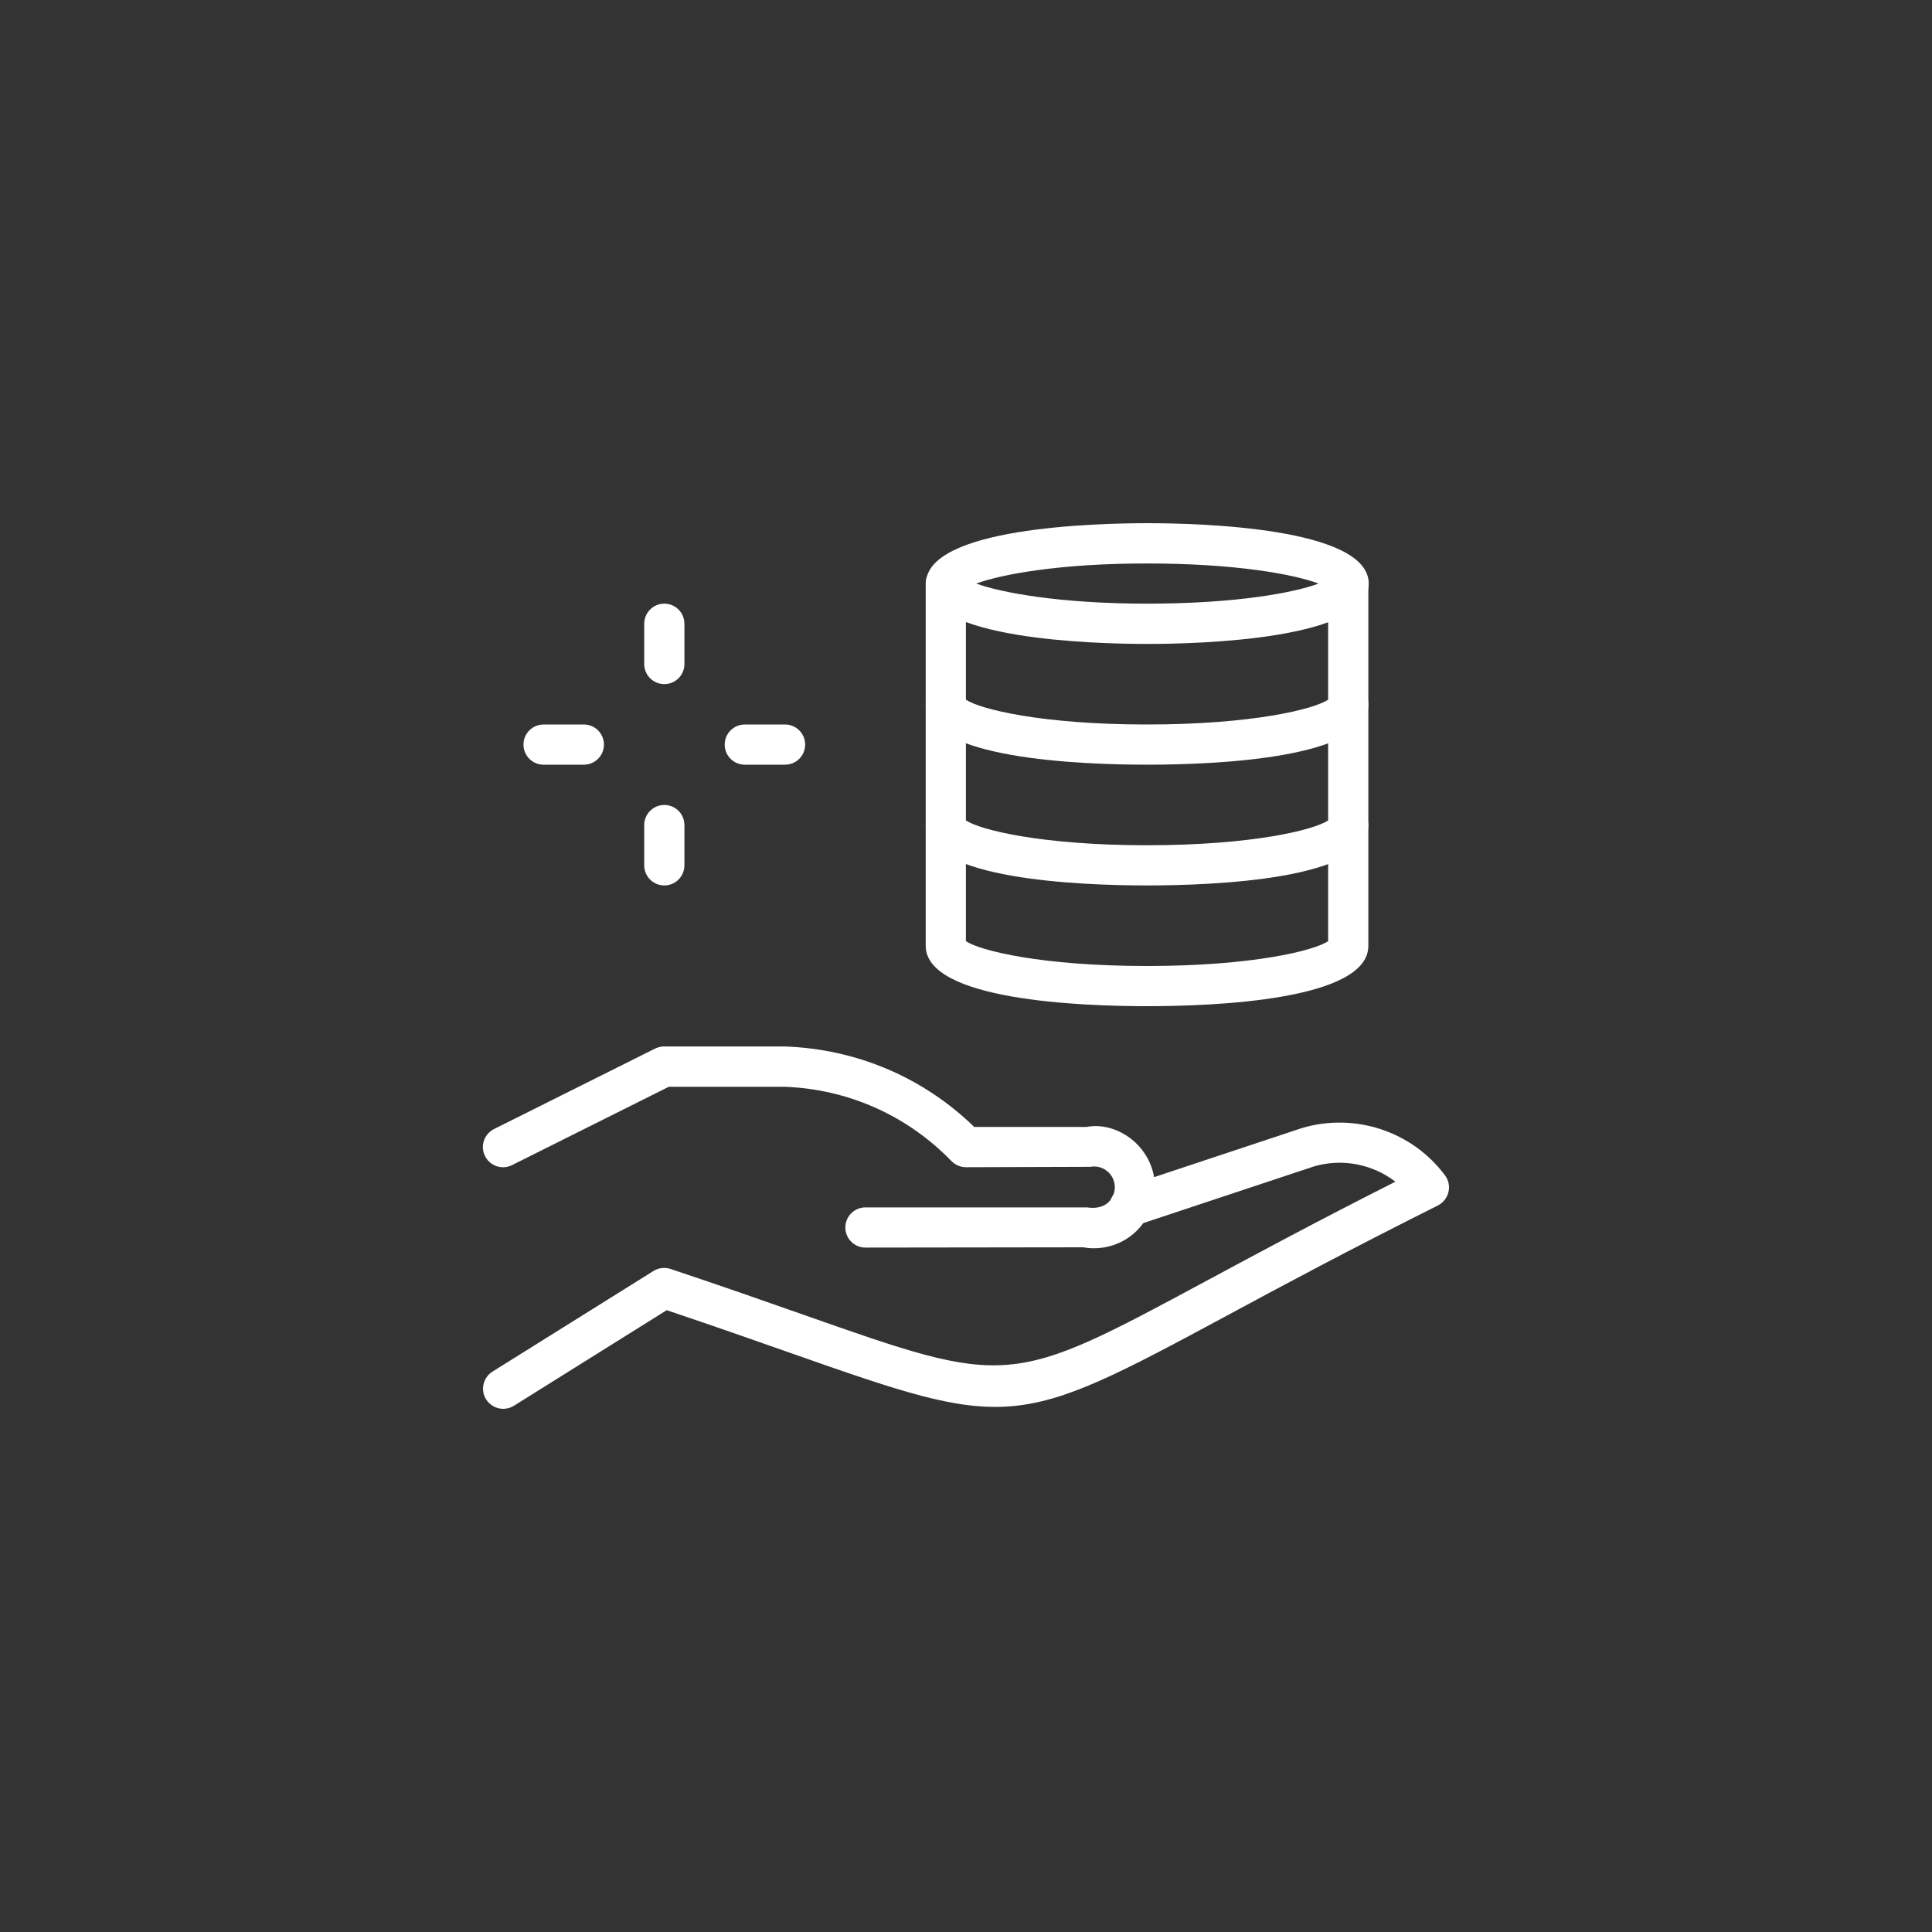
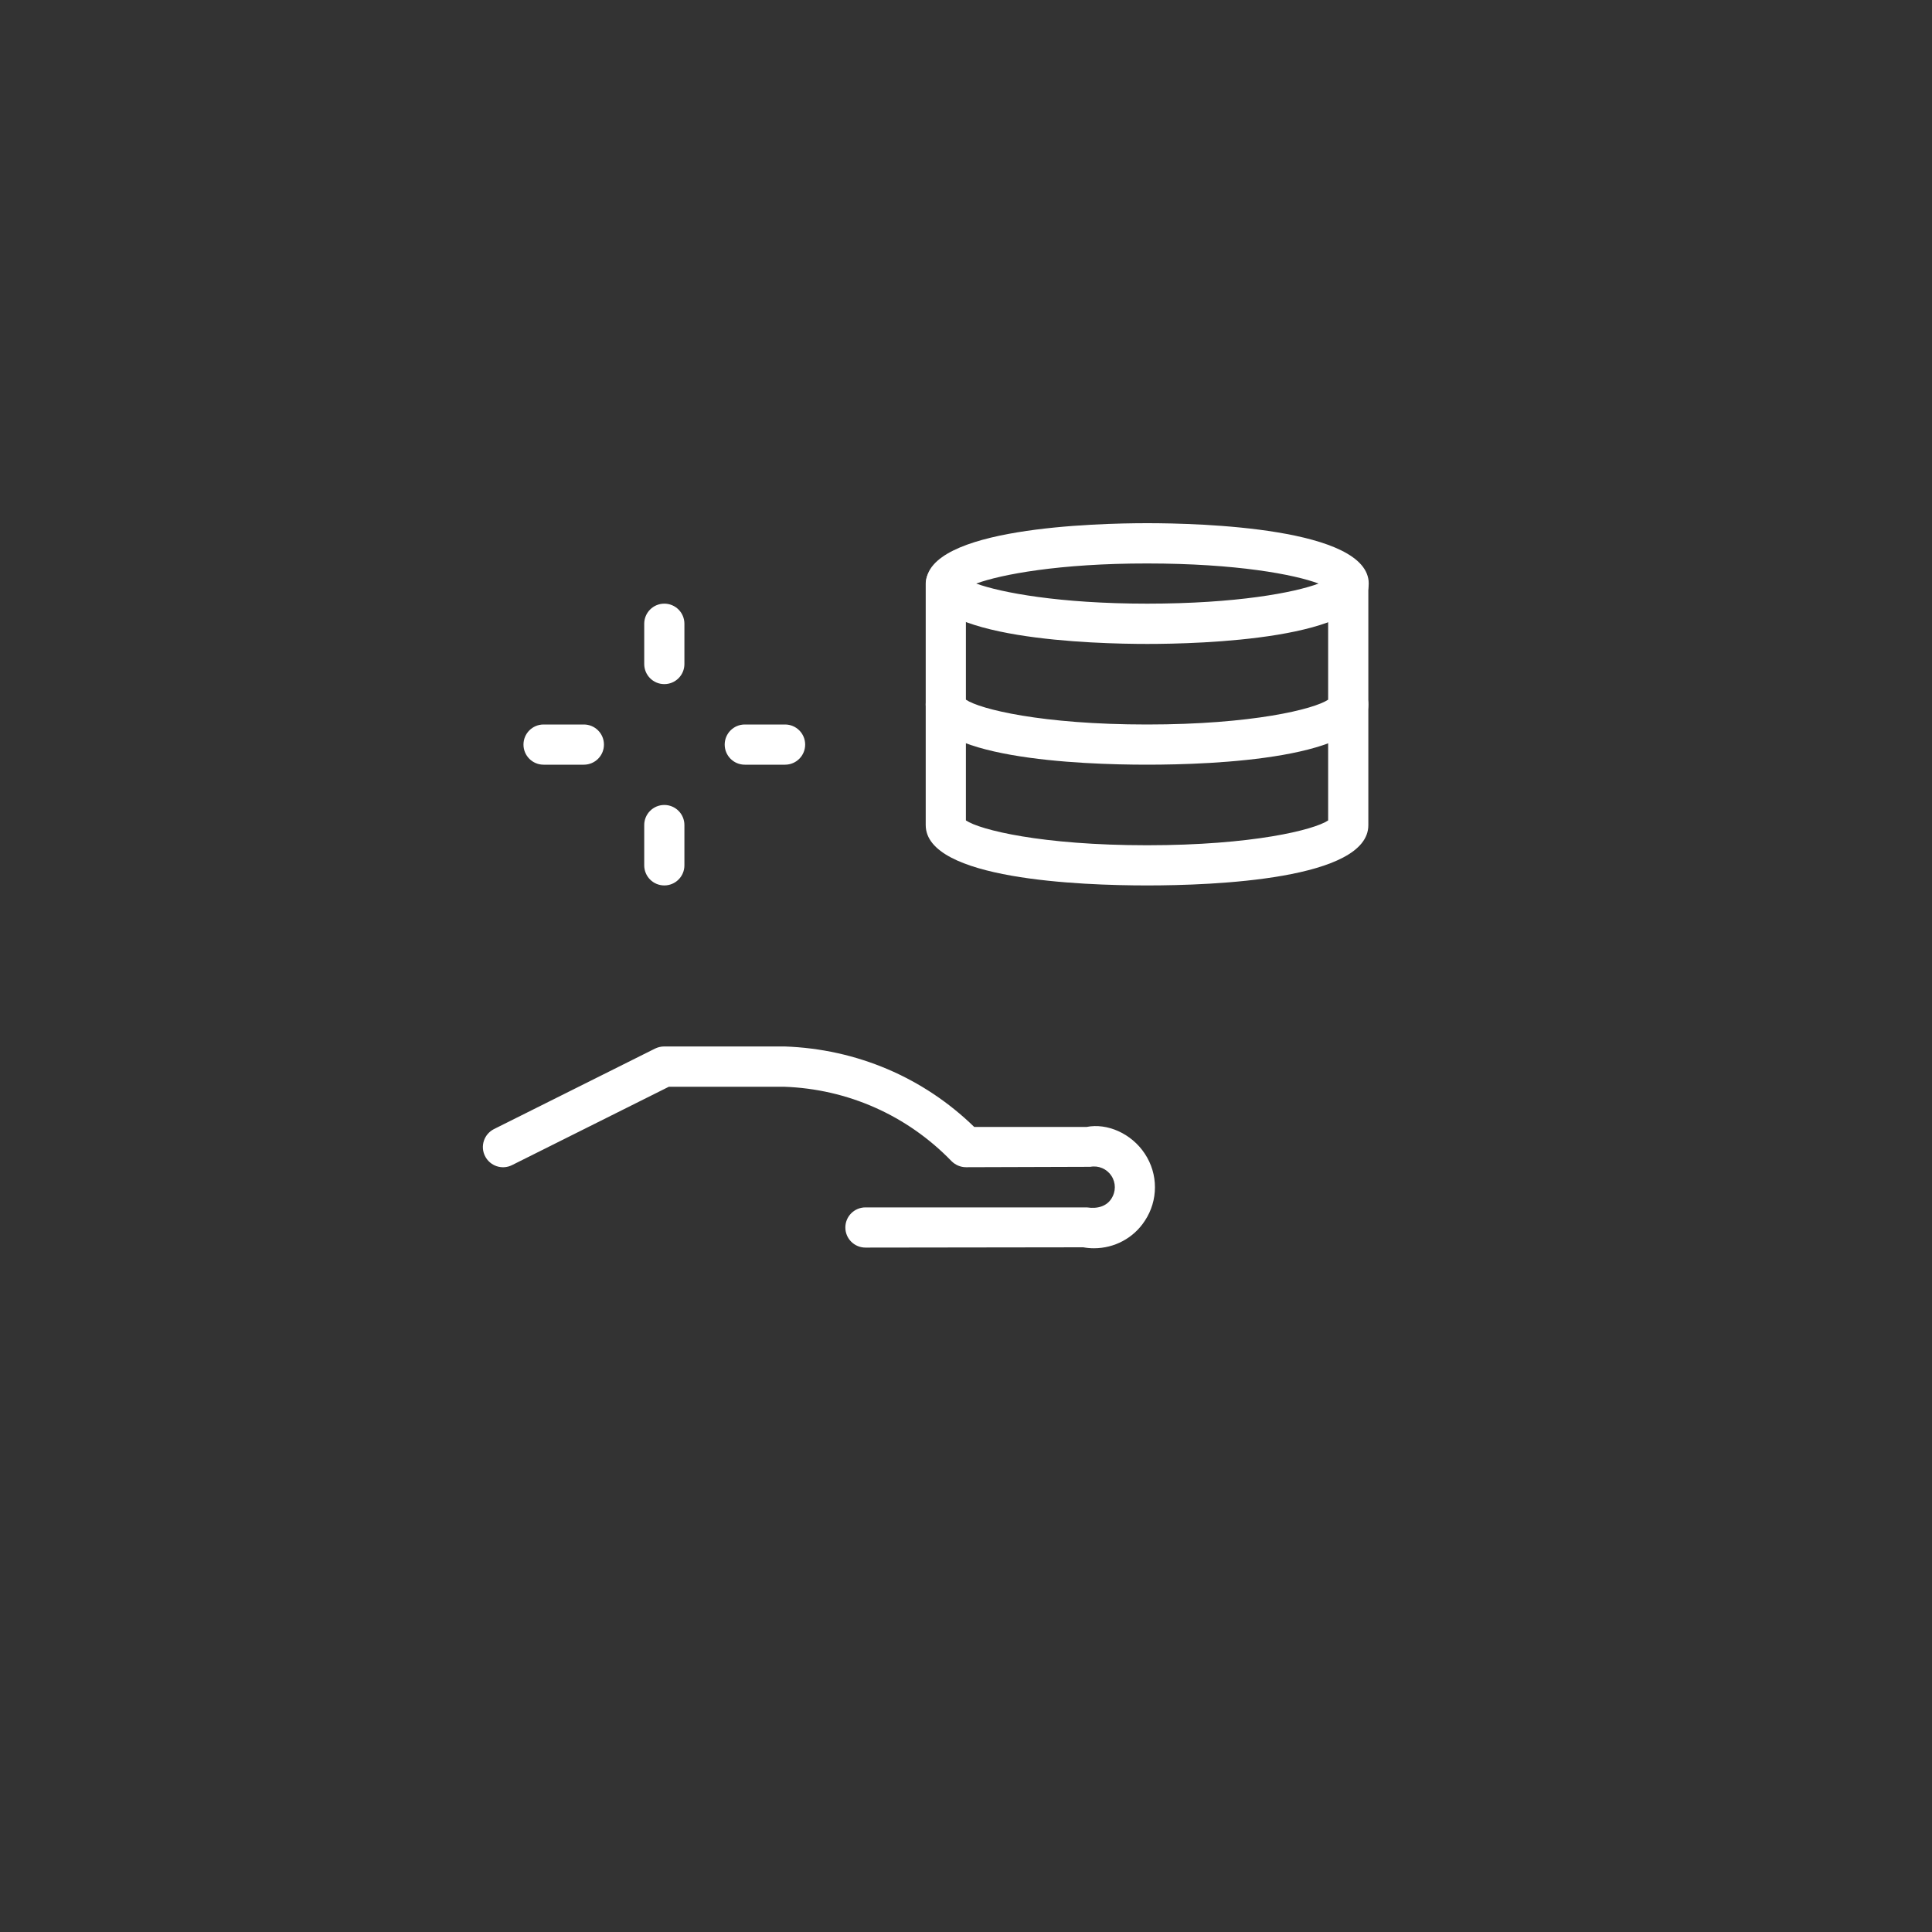
<svg xmlns="http://www.w3.org/2000/svg" version="1.1" id="Ebene_1" x="0px" y="0px" viewBox="0 0 200 200" style="enable-background:new 0 0 200 200;" xml:space="preserve">
  <rect x="0" y="0" width="200" height="200" fill="#333333" stroke="none" />
  <style type="text/css">
	.st0{fill:#FFFFFF;}
</style>
  <g id="Money-Payments-Finance__x2F__Cash-Payments__x2F__cash-payment-coin-stash">
    <g id="Group_146">
      <g id="cash-payment-coin-stash">
-         <path class="st0" d="M52.09,145.84c-0.69,0-1.37-0.35-1.77-0.98c-0.61-0.97-0.31-2.26,0.66-2.87l16.67-10.42     c0.53-0.33,1.17-0.4,1.76-0.21c5.4,1.8,9.91,3.39,13.76,4.74c21.29,7.49,21.29,7.49,41.78-3.54c5.13-2.76,11.4-6.14,19.5-10.23     c-2.35-1.81-5.49-2.45-8.44-1.58l-18.4,6.11c-1.09,0.37-2.27-0.23-2.63-1.32c-0.36-1.09,0.23-2.27,1.32-2.63l18.46-6.13     c5.51-1.64,11.44,0.34,14.83,4.9c0.37,0.5,0.5,1.13,0.35,1.73c-0.14,0.6-0.55,1.1-1.09,1.38c-9.29,4.65-16.3,8.41-21.93,11.45     c-21.9,11.79-22.32,11.83-45.14,3.8c-3.6-1.27-7.8-2.74-12.76-4.41l-15.83,9.9C52.85,145.74,52.46,145.84,52.09,145.84z" />
        <path class="st0" d="M113.25,129.22c-0.37,0-0.74-0.03-1.11-0.1l-22.55,0.03c-1.15,0-2.08-0.93-2.08-2.08s0.93-2.08,2.08-2.08     h22.92c1.21,0.18,2.07-0.18,2.54-0.9s0.48-1.65,0-2.37c-0.47-0.72-1.33-1.09-2.18-0.93L100,120.83c-0.56,0-1.1-0.23-1.5-0.63     c-4.59-4.74-10.74-7.47-17.33-7.7H69.24l-16.23,8.11c-1.03,0.52-2.28,0.1-2.8-0.93s-0.1-2.28,0.93-2.8l16.67-8.33     c0.29-0.14,0.61-0.22,0.93-0.22h12.5c7.44,0.26,14.35,3.21,19.61,8.33h11.64c2.11-0.42,4.63,0.66,6.02,2.77     c1.4,2.11,1.4,4.84,0,6.95C117.34,128.18,115.35,129.22,113.25,129.22z" />
        <path class="st0" d="M118.77,66.66c-5.38,0-22.91-0.45-22.91-6.25s17.54-6.25,22.91-6.25c5.38,0,22.92,0.45,22.92,6.25     S124.14,66.66,118.77,66.66z M101.06,60.41c2.55,0.93,8.62,2.08,17.7,2.08c9.23,0,15.23-1.14,17.74-2.08     c-2.5-0.94-8.5-2.08-17.74-2.08C109.68,58.32,103.61,59.47,101.06,60.41z" />
        <path class="st0" d="M118.75,79.16c-6.89,0-22.92-0.61-22.92-6.25v-12.5c0-1.15,0.93-2.08,2.08-2.08s2.08,0.93,2.08,2.08v12.02     c1.45,0.98,7.85,2.57,18.75,2.57s17.3-1.59,18.75-2.57V60.41c0-1.15,0.93-2.08,2.08-2.08s2.08,0.93,2.08,2.08v12.5     C141.67,78.55,125.64,79.16,118.75,79.16z" />
-         <path class="st0" d="M118.75,91.66c-6.89,0-22.92-0.61-22.92-6.25v-12.5c0-1.15,0.93-2.08,2.08-2.08s2.08,0.93,2.08,2.08v12.02     c1.45,0.98,7.85,2.57,18.75,2.57s17.3-1.59,18.75-2.57V72.91c0-1.15,0.93-2.08,2.08-2.08s2.08,0.93,2.08,2.08v12.5     C141.67,91.05,125.64,91.66,118.75,91.66z" />
-         <path class="st0" d="M118.75,104.16c-6.89,0-22.92-0.61-22.92-6.25v-12.5c0-1.15,0.93-2.08,2.08-2.08s2.08,0.93,2.08,2.08v12.02     c1.45,0.98,7.85,2.57,18.75,2.57s17.3-1.59,18.75-2.57V85.41c0-1.15,0.93-2.08,2.08-2.08s2.08,0.93,2.08,2.08v12.5     C141.67,103.55,125.64,104.16,118.75,104.16z" />
+         <path class="st0" d="M118.75,91.66c-6.89,0-22.92-0.61-22.92-6.25v-12.5c0-1.15,0.93-2.08,2.08-2.08s2.08,0.93,2.08,2.08v12.02     c1.45,0.98,7.85,2.57,18.75,2.57s17.3-1.59,18.75-2.57V72.91c0-1.15,0.93-2.08,2.08-2.08s2.08,0.93,2.08,2.08v12.5     C141.67,91.05,125.64,91.66,118.75,91.66" />
        <path class="st0" d="M68.77,91.66c-1.15,0-2.08-0.93-2.08-2.08v-4.17c0-1.15,0.93-2.08,2.08-2.08s2.08,0.93,2.08,2.08v4.17     C70.85,90.73,69.92,91.66,68.77,91.66z" />
        <path class="st0" d="M68.77,70.82c-1.15,0-2.08-0.93-2.08-2.08v-4.17c0-1.15,0.93-2.08,2.08-2.08s2.08,0.93,2.08,2.08v4.17     C70.85,69.89,69.92,70.82,68.77,70.82z" />
        <path class="st0" d="M60.44,79.16h-4.17c-1.15,0-2.08-0.93-2.08-2.08s0.93-2.08,2.08-2.08h4.17c1.15,0,2.08,0.93,2.08,2.08     S61.59,79.16,60.44,79.16z" />
        <path class="st0" d="M81.27,79.16H77.1c-1.15,0-2.08-0.93-2.08-2.08s0.93-2.08,2.08-2.08h4.17c1.15,0,2.08,0.93,2.08,2.08     S82.42,79.16,81.27,79.16z" />
      </g>
    </g>
  </g>
</svg>